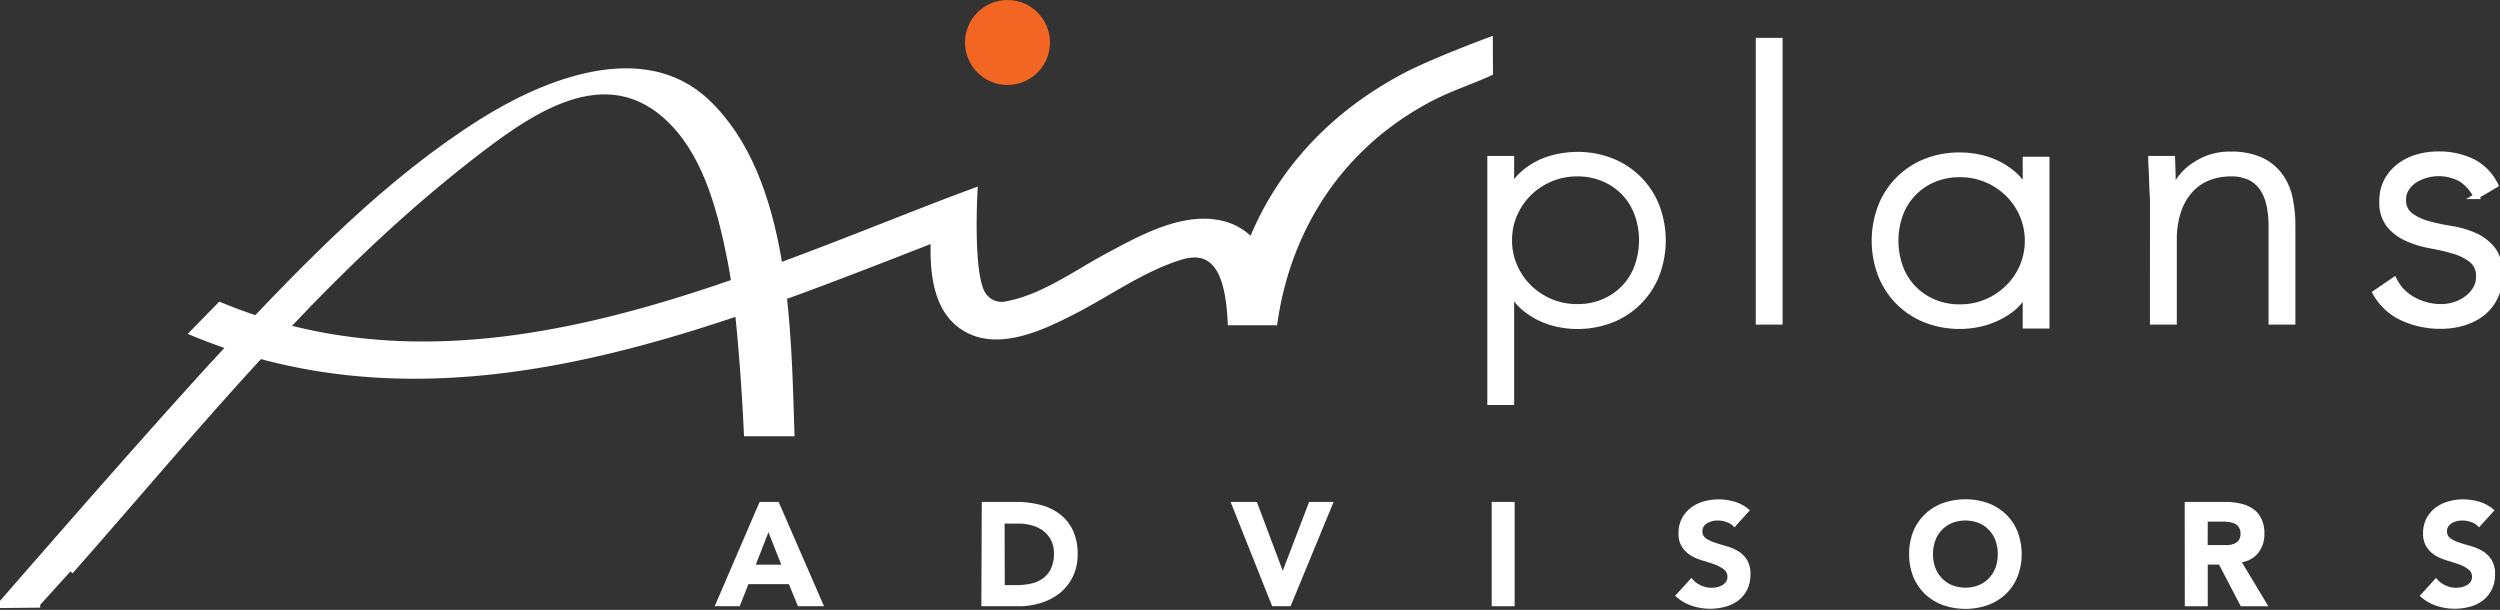
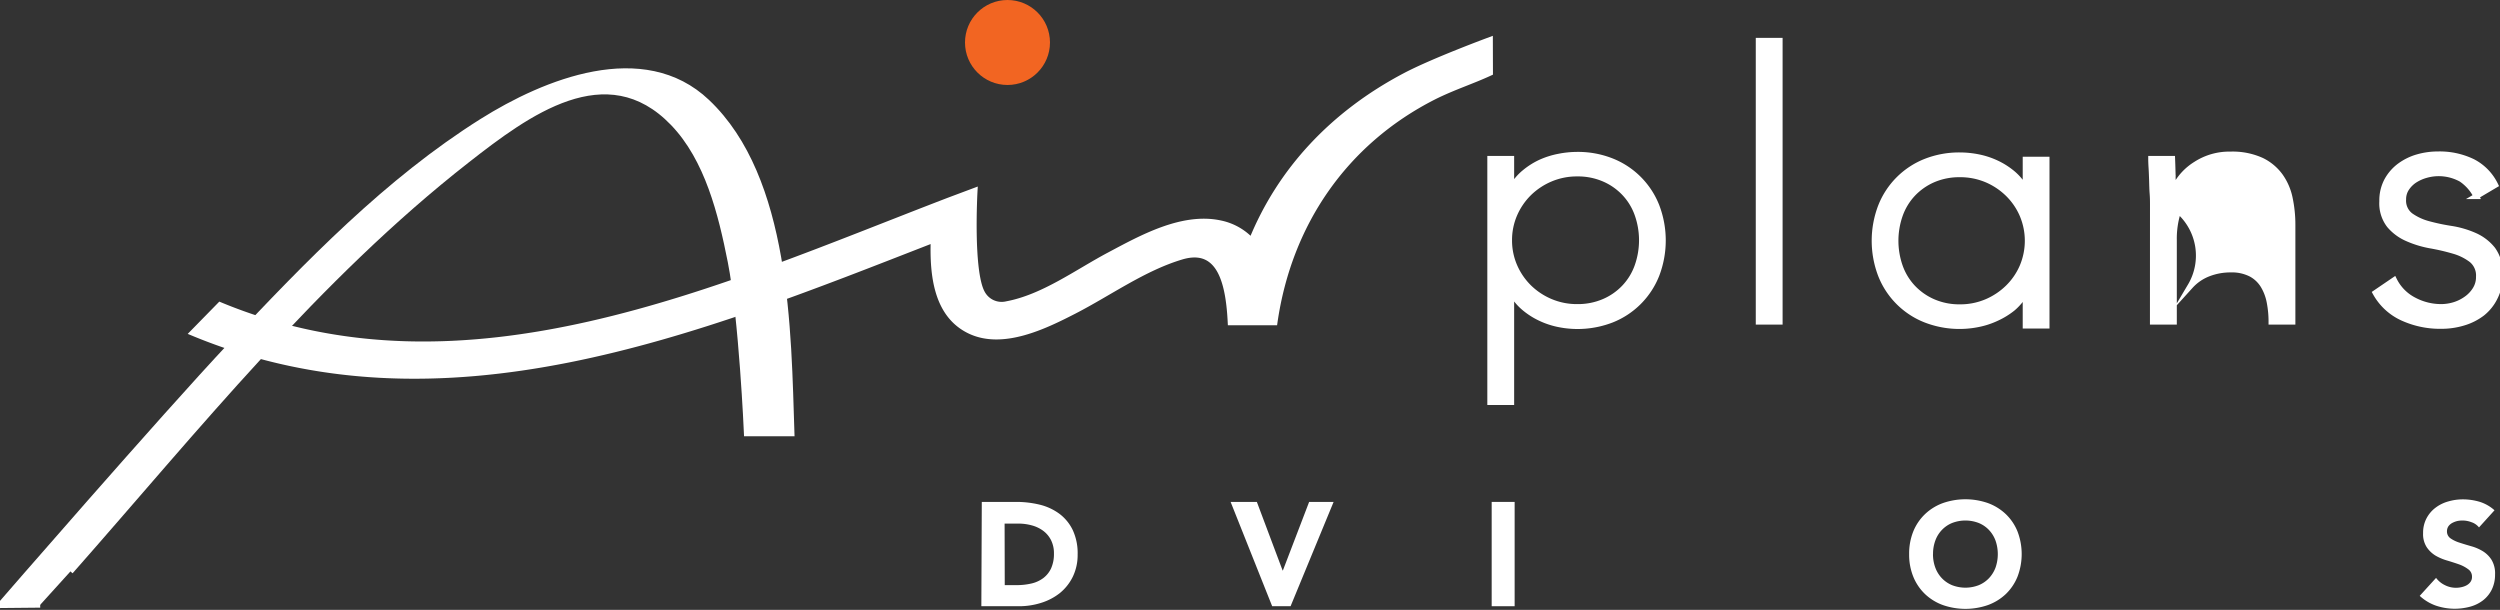
<svg xmlns="http://www.w3.org/2000/svg" id="Layer_1" data-name="Layer 1" viewBox="0 0 510.7 124.59">
  <rect x="0" y="0" width="510.7" height="124.59" fill="#333333" stroke="none" />
  <defs>
    <style>.cls-1,.cls-3{fill:#fff;}.cls-1{stroke:#fff;stroke-miterlimit:10;stroke-width:1.16px;}.cls-2{fill:#f26522;}</style>
  </defs>
  <title>Airplans logo-final</title>
  <path class="cls-1" d="M14.39,116.73c25.66-29.09,50.25-59.94,81-84,12.25-9.58,28.51-21.71,42.1-7.6,7.09,7.36,9.83,18.6,11.75,28.3,2.28,11.53,3.31,35.11,3.31,35.11l9.16,0c-.69-21-.76-52.09-17.28-67.71-13-12.34-33.13-4.09-45.93,3.95C79.17,36.92,62.81,53.87,47.3,70.36,33.12,85.44,0,123.63,0,123.63l8.21-.08" />
  <path class="cls-1" d="M304.38,8.15s-11.64,4.3-17.37,7.33c-14.63,7.72-25.46,19.2-31.34,33.71a12,12,0,0,0-6.32-3.57c-7.8-1.71-16.19,3-22.79,6.51s-13.48,8.62-20.92,10a4.51,4.51,0,0,1-5-2.26c-2.48-4.47-1.53-20.91-1.53-20.91l-5.34,2C146.79,59,95.13,83.12,44.94,62.3L39.36,68c51,21.17,103.09-.2,151.35-19-.24,7.17.58,15.28,7.33,18.57s15.38-.94,21.34-4c7.19-3.69,14.21-8.81,22-11.13,8.19-2.43,9.63,6.14,10,13.43h9c2.91-20.21,14.33-36.85,32.51-46.08,4-2,7.76-3.17,11.51-4.91Z" />
  <circle class="cls-2" cx="205.81" cy="8.68" r="8.68" />
  <path class="cls-1" d="M304.41,32.43h4.32v5.84h.15a11,11,0,0,1,2.52-3,15.07,15.07,0,0,1,3.28-2.09A16.66,16.66,0,0,1,318.39,32a19.43,19.43,0,0,1,3.82-.39,18.66,18.66,0,0,1,7,1.29,16.31,16.31,0,0,1,9.19,9.19,19.66,19.66,0,0,1,0,14.06,16.31,16.31,0,0,1-9.19,9.19,19.27,19.27,0,0,1-10.84.89A16.14,16.14,0,0,1,314.68,65a15.07,15.07,0,0,1-3.28-2.09,11.17,11.17,0,0,1-2.52-3h-.15V82.16h-4.32Zm3.89,16.65a13.19,13.19,0,0,0,1.08,5.3,13.7,13.7,0,0,0,2.95,4.32,14.15,14.15,0,0,0,4.4,2.92,13.78,13.78,0,0,0,5.48,1.08,13.42,13.42,0,0,0,5.47-1.08,12.53,12.53,0,0,0,4.18-2.92,12.28,12.28,0,0,0,2.63-4.32,15.89,15.89,0,0,0,0-10.6,12.28,12.28,0,0,0-2.63-4.32,12.53,12.53,0,0,0-4.18-2.92,13.42,13.42,0,0,0-5.47-1.08,13.78,13.78,0,0,0-5.48,1.08,14.15,14.15,0,0,0-4.4,2.92,13.7,13.7,0,0,0-2.95,4.32A13.19,13.19,0,0,0,308.3,49.08Z" />
  <path class="cls-1" d="M359.25,8.32h4.32V65.73h-4.32Z" />
-   <path class="cls-1" d="M439.78,41.8c0-.62,0-1.38-.07-2.27s-.08-1.79-.11-2.7-.06-1.77-.11-2.56-.07-1.41-.07-1.84h4.33c.05,1.25.08,2.45.11,3.6a11.85,11.85,0,0,0,.17,2.24h.22a11.73,11.73,0,0,1,4.33-4.72,12.56,12.56,0,0,1,7.06-2A14.32,14.32,0,0,1,462,32.79,10.21,10.21,0,0,1,465.83,36a12,12,0,0,1,1.95,4.58,26,26,0,0,1,.54,5.33V65.73H464V46.12a21.09,21.09,0,0,0-.36-3.92,10.26,10.26,0,0,0-1.26-3.42,6.55,6.55,0,0,0-2.53-2.42,8.62,8.62,0,0,0-4.21-.9,12.37,12.37,0,0,0-4.51.83,9.66,9.66,0,0,0-3.67,2.52A12.15,12.15,0,0,0,445,43.06a18.16,18.16,0,0,0-.9,6V65.73h-4.33Z" />
+   <path class="cls-1" d="M439.78,41.8c0-.62,0-1.38-.07-2.27s-.08-1.79-.11-2.7-.06-1.77-.11-2.56-.07-1.41-.07-1.84h4.33c.05,1.25.08,2.45.11,3.6a11.85,11.85,0,0,0,.17,2.24h.22a11.73,11.73,0,0,1,4.33-4.72,12.56,12.56,0,0,1,7.06-2A14.32,14.32,0,0,1,462,32.79,10.21,10.21,0,0,1,465.83,36a12,12,0,0,1,1.95,4.58,26,26,0,0,1,.54,5.33V65.73H464a21.09,21.09,0,0,0-.36-3.92,10.26,10.26,0,0,0-1.26-3.42,6.55,6.55,0,0,0-2.53-2.42,8.62,8.62,0,0,0-4.21-.9,12.37,12.37,0,0,0-4.51.83,9.66,9.66,0,0,0-3.67,2.52A12.15,12.15,0,0,0,445,43.06a18.16,18.16,0,0,0-.9,6V65.73h-4.33Z" />
  <path class="cls-1" d="M489.08,57.22a9.19,9.19,0,0,0,4,4.07,11.79,11.79,0,0,0,5.61,1.41,9.39,9.39,0,0,0,2.75-.43A8.54,8.54,0,0,0,503.93,61a6.54,6.54,0,0,0,1.76-1.91,4.74,4.74,0,0,0,.69-2.56,4.13,4.13,0,0,0-1.48-3.45,11,11,0,0,0-3.64-1.81,43.55,43.55,0,0,0-4.76-1.11,20.6,20.6,0,0,1-4.75-1.45,9.94,9.94,0,0,1-3.64-2.7,7.3,7.3,0,0,1-1.48-4.9,8.59,8.59,0,0,1,1-4.25,9.24,9.24,0,0,1,2.63-3,11.52,11.52,0,0,1,3.64-1.77,15,15,0,0,1,4.11-.57,15.51,15.51,0,0,1,7.09,1.51,10.46,10.46,0,0,1,4.65,4.76l-3.89,2.3a9.23,9.23,0,0,0-3.06-3.49,9.52,9.52,0,0,0-7.21-.83,8.52,8.52,0,0,0-2.27,1,5.78,5.78,0,0,0-1.69,1.65,4,4,0,0,0-.69,2.31,3.83,3.83,0,0,0,1.48,3.32,11.36,11.36,0,0,0,3.64,1.69,41.86,41.86,0,0,0,4.76,1,19.2,19.2,0,0,1,4.75,1.41,9.74,9.74,0,0,1,3.64,2.81,8.2,8.2,0,0,1,1.48,5.23,9.89,9.89,0,0,1-1,4.5A9.42,9.42,0,0,1,507.06,64a11.88,11.88,0,0,1-3.86,1.94,15.43,15.43,0,0,1-4.54.65,18.43,18.43,0,0,1-7.89-1.66,12,12,0,0,1-5.51-5.11Z" />
  <path class="cls-1" d="M418.09,66.53h-4.31V60h-.14a11.28,11.28,0,0,1-2.51,3A15.56,15.56,0,0,1,407.86,65a16.14,16.14,0,0,1-3.69,1.22,19.13,19.13,0,0,1-10.8-.89,16.17,16.17,0,0,1-9.15-9.15,19.64,19.64,0,0,1,0-14A16.25,16.25,0,0,1,393.37,33a18.71,18.71,0,0,1,7-1.28,19.3,19.3,0,0,1,3.8.39,16.14,16.14,0,0,1,3.69,1.22,15.21,15.21,0,0,1,3.27,2.08,11.28,11.28,0,0,1,2.51,3h.14V32.6h4.31Zm-4.95-22.62a13.49,13.49,0,0,0-2.95-4.31,14.16,14.16,0,0,0-4.37-2.91,13.87,13.87,0,0,0-5.45-1.07,13.5,13.5,0,0,0-5.46,1.07,12.67,12.67,0,0,0-4.16,2.91,12.36,12.36,0,0,0-2.62,4.31,15.91,15.91,0,0,0,0,10.55,12.32,12.32,0,0,0,2.62,4.3,12.67,12.67,0,0,0,4.16,2.91,13.34,13.34,0,0,0,5.46,1.08,13.7,13.7,0,0,0,5.45-1.08,14.16,14.16,0,0,0,4.37-2.91,13.45,13.45,0,0,0,2.95-4.3,13.54,13.54,0,0,0,0-10.55Z" />
-   <path class="cls-3" d="M155.17,102.53h3.89l9.27,21.31H163l-1.84-4.51h-8.27l-1.78,4.51H146Zm1.81,6.2-2.59,6.62h5.21Z" />
  <path class="cls-3" d="M200.56,102.53h7a20.16,20.16,0,0,1,4.86.57,11.26,11.26,0,0,1,4,1.86,9.07,9.07,0,0,1,2.72,3.32,11.2,11.2,0,0,1,1,5,10.2,10.2,0,0,1-1,4.56,9.92,9.92,0,0,1-2.63,3.31,11.77,11.77,0,0,1-3.82,2,14.92,14.92,0,0,1-4.55.69h-7.67Zm4.69,17h2.44a13.27,13.27,0,0,0,3-.33,6.47,6.47,0,0,0,2.42-1.1,5.3,5.3,0,0,0,1.61-2,7.15,7.15,0,0,0,.58-3,6,6,0,0,0-.58-2.73,5.46,5.46,0,0,0-1.58-1.91,6.89,6.89,0,0,0-2.34-1.13,10.36,10.36,0,0,0-2.81-.37h-2.77Z" />
  <path class="cls-3" d="M251.39,102.53h5.36l5.26,14h.06l5.36-14h5l-8.79,21.31h-3.76Z" />
  <path class="cls-3" d="M304.72,102.53h4.69v21.31h-4.69Z" />
-   <path class="cls-3" d="M354.31,107.74a3.36,3.36,0,0,0-1.55-1.07,5.15,5.15,0,0,0-2.9-.23,4.46,4.46,0,0,0-1,.38,2.18,2.18,0,0,0-.79.68,1.71,1.71,0,0,0-.3,1,1.68,1.68,0,0,0,.73,1.48,6.71,6.71,0,0,0,1.82.87c.73.24,1.52.48,2.36.72a9.39,9.39,0,0,1,2.36,1,5.59,5.59,0,0,1,1.82,1.77,5.43,5.43,0,0,1,.72,3,6.87,6.87,0,0,1-.66,3.1,6.32,6.32,0,0,1-1.79,2.2,7.56,7.56,0,0,1-2.62,1.29,12,12,0,0,1-7-.21,9.58,9.58,0,0,1-3.32-2l3.35-3.67a4.81,4.81,0,0,0,1.82,1.49,5,5,0,0,0,3.43.39,3.76,3.76,0,0,0,1.05-.4,2.19,2.19,0,0,0,.75-.7,1.72,1.72,0,0,0,.29-1,1.81,1.81,0,0,0-.74-1.52,7.11,7.11,0,0,0-1.85-1c-.74-.26-1.54-.52-2.41-.78a10.78,10.78,0,0,1-2.4-1,5.73,5.73,0,0,1-1.85-1.75,4.91,4.91,0,0,1-.74-2.86,6.45,6.45,0,0,1,.67-3,6.66,6.66,0,0,1,1.81-2.16,7.67,7.67,0,0,1,2.6-1.31,10.75,10.75,0,0,1,3-.44,11.93,11.93,0,0,1,3.49.51,8,8,0,0,1,3,1.72Z" />
  <path class="cls-3" d="M390,113.19a12.1,12.1,0,0,1,.85-4.64,10.19,10.19,0,0,1,2.4-3.53,10.49,10.49,0,0,1,3.64-2.25,14,14,0,0,1,9.21,0,10.58,10.58,0,0,1,3.64,2.25,10.17,10.17,0,0,1,2.39,3.53,12.92,12.92,0,0,1,0,9.27,10.21,10.21,0,0,1-2.39,3.54,10.56,10.56,0,0,1-3.64,2.24,14,14,0,0,1-9.21,0,10.47,10.47,0,0,1-3.64-2.24,10.23,10.23,0,0,1-2.4-3.54A12,12,0,0,1,390,113.19Zm4.87,0a7.82,7.82,0,0,0,.47,2.75,6.28,6.28,0,0,0,1.34,2.17,6.13,6.13,0,0,0,2.09,1.43,7.54,7.54,0,0,0,5.45,0,6.13,6.13,0,0,0,2.09-1.43,6.44,6.44,0,0,0,1.34-2.17,8.42,8.42,0,0,0,0-5.49,6.29,6.29,0,0,0-1.34-2.18,6,6,0,0,0-2.09-1.43,7.54,7.54,0,0,0-5.45,0,6,6,0,0,0-2.09,1.43,6.15,6.15,0,0,0-1.34,2.18A7.84,7.84,0,0,0,394.88,113.19Z" />
-   <path class="cls-3" d="M446.29,102.53h8.24a14.71,14.71,0,0,1,3.09.32,7.3,7.3,0,0,1,2.55,1.05,5.2,5.2,0,0,1,1.75,2,6.73,6.73,0,0,1,.65,3.11,6.2,6.2,0,0,1-1.18,3.84,5.27,5.27,0,0,1-3.43,2l5.42,9h-5.63l-4.45-8.52H451v8.52h-4.69Zm4.69,8.82h2.77c.42,0,.87,0,1.34,0a4.21,4.21,0,0,0,1.28-.27,2.38,2.38,0,0,0,.95-.71,2.16,2.16,0,0,0,.37-1.36,2.24,2.24,0,0,0-.33-1.29,2.21,2.21,0,0,0-.84-.74,3.71,3.71,0,0,0-1.18-.34,9.54,9.54,0,0,0-1.29-.09H451Z" />
  <path class="cls-3" d="M506.41,107.74a3.31,3.31,0,0,0-1.55-1.07,5.15,5.15,0,0,0-2.9-.23,4.46,4.46,0,0,0-1,.38,2.36,2.36,0,0,0-.79.68,1.78,1.78,0,0,0-.3,1,1.7,1.7,0,0,0,.73,1.48,6.86,6.86,0,0,0,1.82.87c.73.24,1.52.48,2.36.72a9.39,9.39,0,0,1,2.36,1,5.59,5.59,0,0,1,1.82,1.77,5.34,5.34,0,0,1,.73,3,6.87,6.87,0,0,1-.67,3.1,6.32,6.32,0,0,1-1.79,2.2,7.56,7.56,0,0,1-2.62,1.29,12,12,0,0,1-7-.21,9.45,9.45,0,0,1-3.31-2l3.34-3.67a4.89,4.89,0,0,0,1.82,1.49,5,5,0,0,0,3.43.39,3.76,3.76,0,0,0,1.05-.4,2.32,2.32,0,0,0,.76-.7,1.72,1.72,0,0,0,.28-1,1.81,1.81,0,0,0-.74-1.52,7.11,7.11,0,0,0-1.85-1q-1.11-.39-2.4-.78a10.66,10.66,0,0,1-2.41-1,5.83,5.83,0,0,1-1.85-1.75,4.91,4.91,0,0,1-.74-2.86,6.33,6.33,0,0,1,.68-3,6.51,6.51,0,0,1,1.8-2.16,7.63,7.63,0,0,1,2.61-1.31,10.63,10.63,0,0,1,3-.44,12,12,0,0,1,3.5.51,8.17,8.17,0,0,1,3,1.72Z" />
</svg>